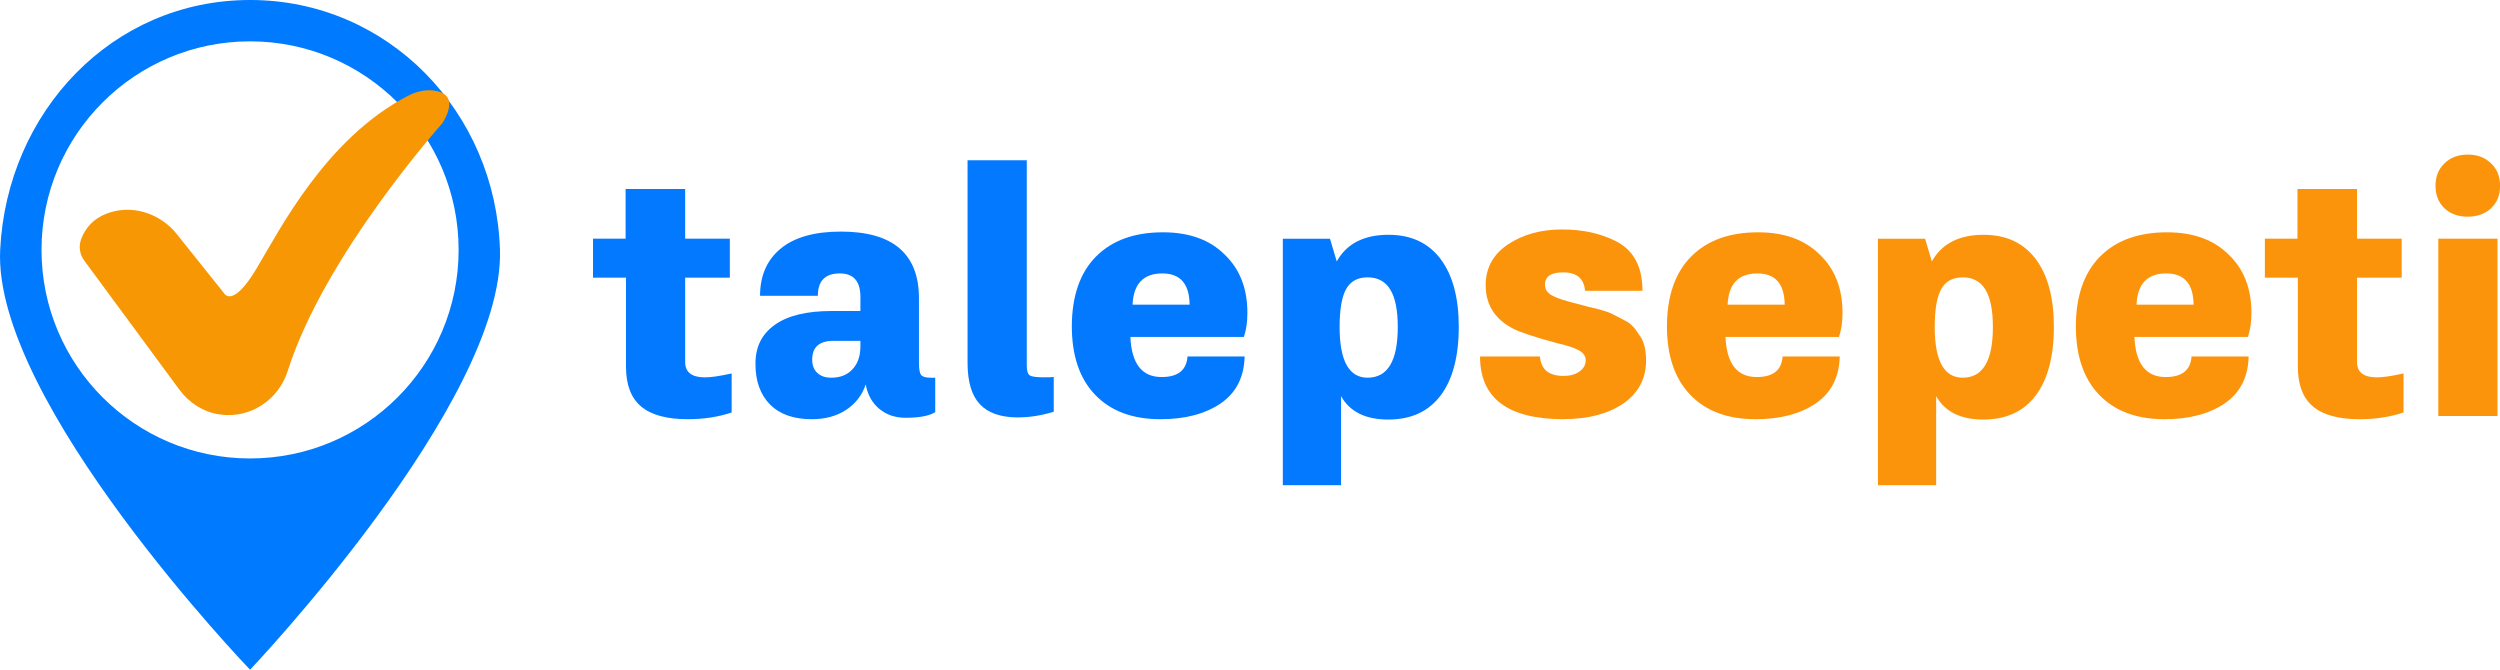
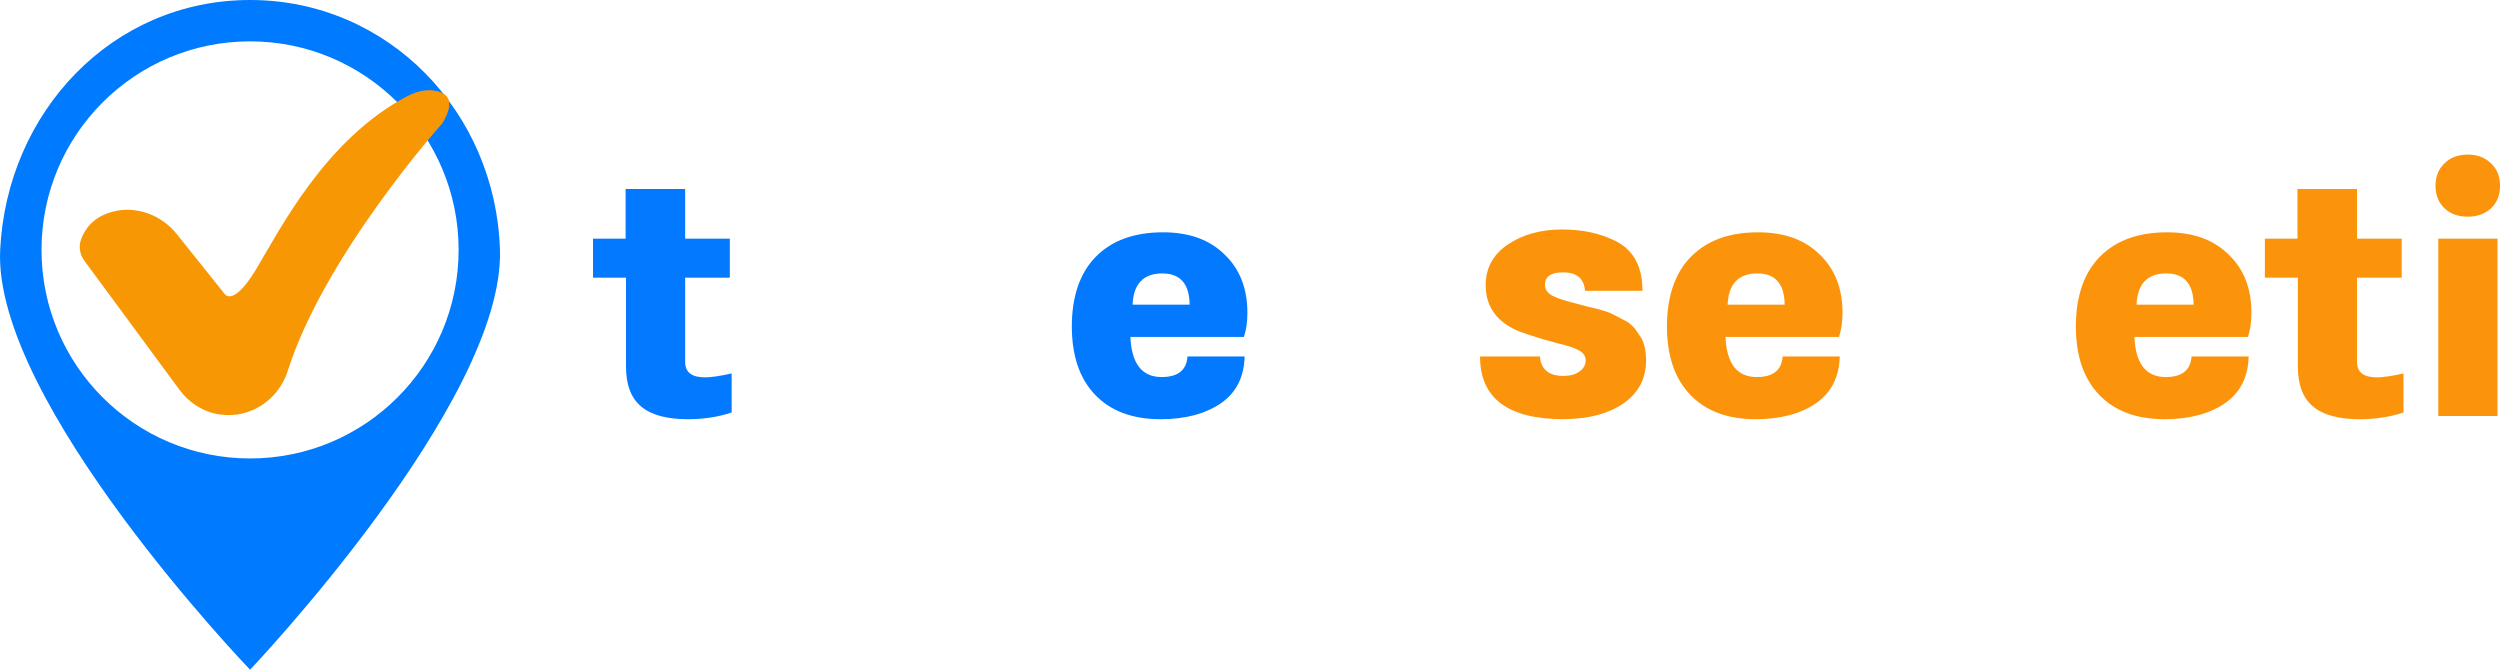
<svg xmlns="http://www.w3.org/2000/svg" id="Layer_2" data-name="Layer 2" viewBox="0 0 451.68 121">
  <defs>
    <style>
      .cls-1 {
        fill: #fc940b;
      }

      .cls-1, .cls-2, .cls-3, .cls-4 {
        stroke-width: 0px;
      }

      .cls-2 {
        fill: #007aff;
        fill-rule: evenodd;
      }

      .cls-3 {
        fill: #f89704;
      }

      .cls-4 {
        fill: #0279ff;
      }
    </style>
  </defs>
  <g id="Layer_1-2" data-name="Layer 1">
    <g>
      <path class="cls-4" d="M124.25,75.74c-3.8,0-6.61-.77-8.43-2.31-1.82-1.54-2.72-3.93-2.72-7.18v-16.08h-5.96v-7.05h5.89v-8.97h10.76v8.97h8.07v7.05h-8.07v15.25c0,1.84,1.2,2.76,3.59,2.76,1.07,0,2.67-.23,4.81-.71v7.05c-2.39.81-5.04,1.22-7.95,1.22" />
-       <path class="cls-4" d="M146.68,75.74c-3.29,0-5.81-.89-7.56-2.66-1.75-1.77-2.63-4.22-2.63-7.34s1.16-5.38,3.49-7.05c2.33-1.67,5.76-2.5,10.28-2.5h5.19v-2.56c0-2.82-1.24-4.23-3.72-4.23-2.65,0-3.97,1.35-3.97,4.04h-10.44c0-3.63,1.24-6.47,3.72-8.52,2.48-2.05,6.11-3.08,10.89-3.08,9.4,0,14.1,4.02,14.1,12.05v11.66c0,1.11.13,1.84.38,2.18.26.34.83.51,1.73.51h.83v6.22c-1.07.68-2.86,1.02-5.38,1.02-1.84,0-3.41-.53-4.71-1.6-1.3-1.07-2.12-2.54-2.47-4.42-.64,1.92-1.82,3.45-3.52,4.58-1.71,1.13-3.78,1.7-6.22,1.7M150.2,68.24c1.62,0,2.9-.51,3.84-1.54.94-1.02,1.41-2.39,1.41-4.1v-1.02h-4.87c-2.56,0-3.84,1.13-3.84,3.4,0,1.02.31,1.83.93,2.4.62.58,1.46.86,2.53.86" />
-       <path class="cls-4" d="M183.97,75.42c-3.12,0-5.43-.79-6.92-2.37-1.49-1.58-2.24-4.08-2.24-7.5V28.96h10.7v37.1c0,.94.18,1.53.54,1.76.36.24,1.23.35,2.6.35.9,0,1.47-.02,1.73-.06v6.28c-2.22.68-4.36,1.02-6.41,1.02" />
      <path class="cls-4" d="M209.67,75.74c-5.04,0-8.97-1.46-11.79-4.39-2.82-2.93-4.23-7.06-4.23-12.4s1.45-9.67,4.36-12.59c2.9-2.93,6.94-4.39,12.11-4.39,4.74,0,8.46,1.35,11.15,4.04,2.73,2.61,4.1,6.11,4.1,10.51,0,1.67-.21,3.12-.64,4.36h-20.5c.21,4.83,2.09,7.24,5.64,7.24,2.95,0,4.51-1.24,4.68-3.72h10.32c-.09,3.72-1.52,6.54-4.29,8.46-2.82,1.92-6.45,2.88-10.89,2.88M204.61,55.04h10.32c-.04-3.76-1.69-5.64-4.93-5.64-3.42,0-5.21,1.88-5.38,5.64" />
-       <path class="cls-4" d="M242.28,87.66h-10.51v-44.53h8.52l1.22,4.1c1.79-3.2,4.91-4.81,9.36-4.81,4.06,0,7.19,1.45,9.39,4.36,2.2,2.91,3.3,7.01,3.3,12.3s-1.11,9.57-3.33,12.43c-2.18,2.86-5.32,4.29-9.42,4.29s-6.94-1.41-8.52-4.23v16.08ZM247.09,68.24c3.63,0,5.45-3.05,5.45-9.16s-1.82-8.97-5.45-8.97c-1.8,0-3.09.7-3.88,2.11-.79,1.41-1.18,3.7-1.18,6.86,0,6.11,1.69,9.16,5.06,9.16" />
      <path class="cls-1" d="M282.52,75.74c-10.08,0-15.12-3.78-15.12-11.34h10.83c.17,2.35,1.6,3.52,4.29,3.52,1.15,0,2.1-.27,2.85-.8.75-.53,1.12-1.21,1.12-2.02,0-.73-.38-1.31-1.15-1.76-.77-.45-2.07-.89-3.91-1.31-4.1-1.11-6.77-1.99-8.01-2.63-3.33-1.71-5-4.33-5-7.88,0-3.12,1.35-5.57,4.04-7.37,2.69-1.79,5.94-2.69,9.74-2.69s6.96.71,9.74,2.11c3.2,1.62,4.81,4.61,4.81,8.97h-10.38c-.17-2.22-1.5-3.33-3.97-3.33-2.18,0-3.27.75-3.27,2.24,0,.81.42,1.45,1.25,1.92.83.47,2.3.96,4.39,1.47l2.18.58c.77.17,1.47.34,2.11.51,1.15.34,1.88.6,2.18.77l1.86.96c.34.17.64.33.9.48.26.15.49.33.71.54.21.21.37.37.48.48.11.11.28.33.51.67.23.34.39.58.48.71.81,1.02,1.22,2.56,1.22,4.61,0,3.25-1.37,5.83-4.1,7.75-2.78,1.88-6.37,2.82-10.76,2.82" />
      <path class="cls-1" d="M317.19,75.74c-5.04,0-8.97-1.46-11.79-4.39-2.82-2.93-4.23-7.06-4.23-12.4s1.45-9.67,4.36-12.59c2.9-2.93,6.94-4.39,12.11-4.39,4.74,0,8.46,1.35,11.15,4.04,2.73,2.61,4.1,6.11,4.1,10.51,0,1.67-.21,3.12-.64,4.36h-20.5c.21,4.83,2.09,7.24,5.64,7.24,2.95,0,4.51-1.24,4.68-3.72h10.32c-.09,3.72-1.52,6.54-4.29,8.46-2.82,1.92-6.45,2.88-10.89,2.88M312.12,55.04h10.32c-.04-3.76-1.69-5.64-4.93-5.64-3.42,0-5.21,1.88-5.38,5.64" />
-       <path class="cls-1" d="M349.8,87.66h-10.51v-44.53h8.52l1.22,4.1c1.79-3.2,4.91-4.81,9.36-4.81,4.06,0,7.19,1.45,9.39,4.36,2.2,2.91,3.3,7.01,3.3,12.3s-1.11,9.57-3.33,12.43c-2.18,2.86-5.32,4.29-9.42,4.29s-6.94-1.41-8.52-4.23v16.08ZM354.61,68.24c3.63,0,5.45-3.05,5.45-9.16s-1.82-8.97-5.45-8.97c-1.8,0-3.09.7-3.88,2.11-.79,1.41-1.18,3.7-1.18,6.86,0,6.11,1.69,9.16,5.06,9.16" />
      <path class="cls-1" d="M391.07,75.74c-5.04,0-8.97-1.46-11.79-4.39-2.82-2.93-4.23-7.06-4.23-12.4s1.45-9.67,4.36-12.59c2.9-2.93,6.94-4.39,12.11-4.39,4.74,0,8.46,1.35,11.15,4.04,2.73,2.61,4.1,6.11,4.1,10.51,0,1.67-.21,3.12-.64,4.36h-20.5c.21,4.83,2.09,7.24,5.64,7.24,2.95,0,4.51-1.24,4.68-3.72h10.32c-.09,3.72-1.52,6.54-4.29,8.46-2.82,1.92-6.45,2.88-10.89,2.88M386,55.04h10.32c-.04-3.76-1.69-5.64-4.93-5.64-3.42,0-5.21,1.88-5.38,5.64" />
      <path class="cls-1" d="M426.31,75.74c-3.8,0-6.61-.77-8.43-2.31-1.82-1.54-2.72-3.93-2.72-7.18v-16.08h-5.96v-7.05h5.89v-8.97h10.76v8.97h8.07v7.05h-8.07v15.25c0,1.84,1.2,2.76,3.59,2.76,1.07,0,2.67-.23,4.81-.71v7.05c-2.39.81-5.04,1.22-7.95,1.22" />
      <path class="cls-1" d="M450.02,37.68c-1.11.98-2.5,1.47-4.16,1.47-1.75,0-3.16-.51-4.23-1.54-1.07-1.02-1.6-2.37-1.6-4.04s.53-3.01,1.6-4.04c1.07-1.07,2.48-1.6,4.23-1.6s3.05.51,4.16,1.54c1.11,1.02,1.67,2.39,1.67,4.1s-.56,3.08-1.67,4.1M451.23,75.16h-10.7v-32.04h10.7v32.04Z" />
      <path class="cls-2" d="M90.33,45.15C89.56,20.23,70.12,0,45.18,0S1.24,20.25.03,45.15c-1.34,27.48,45.15,75.85,45.15,75.85,0,0,46-48.37,45.15-75.85M45.18,82.83c-20.81,0-37.68-16.87-37.68-37.68S24.37,7.47,45.18,7.47s37.68,16.87,37.68,37.68-16.87,37.68-37.68,37.68" />
      <path class="cls-3" d="M39.62,74.87c-2.89-.43-5.46-2.09-7.19-4.44-4.37-5.94-14.01-19.02-17.21-23.35-.81-1.1-1.04-2.52-.58-3.81.64-1.79,2.15-4.08,5.69-5.02,4.29-1.14,8.84.58,11.62,4.05,3.46,4.33,8.52,10.66,8.52,10.66,0,0,1.46,2.92,5.85-4.39,4.21-7.01,12.46-23.45,27.33-31.23,1.57-.82,3.37-1.26,5.11-.92,1.96.38,3.65,1.72,1.18,5.83,0,0-21.32,23.82-27.95,44.76-1.65,5.2-6.71,8.61-12.11,7.89-.09-.01-.17-.02-.26-.04" />
    </g>
  </g>
</svg>